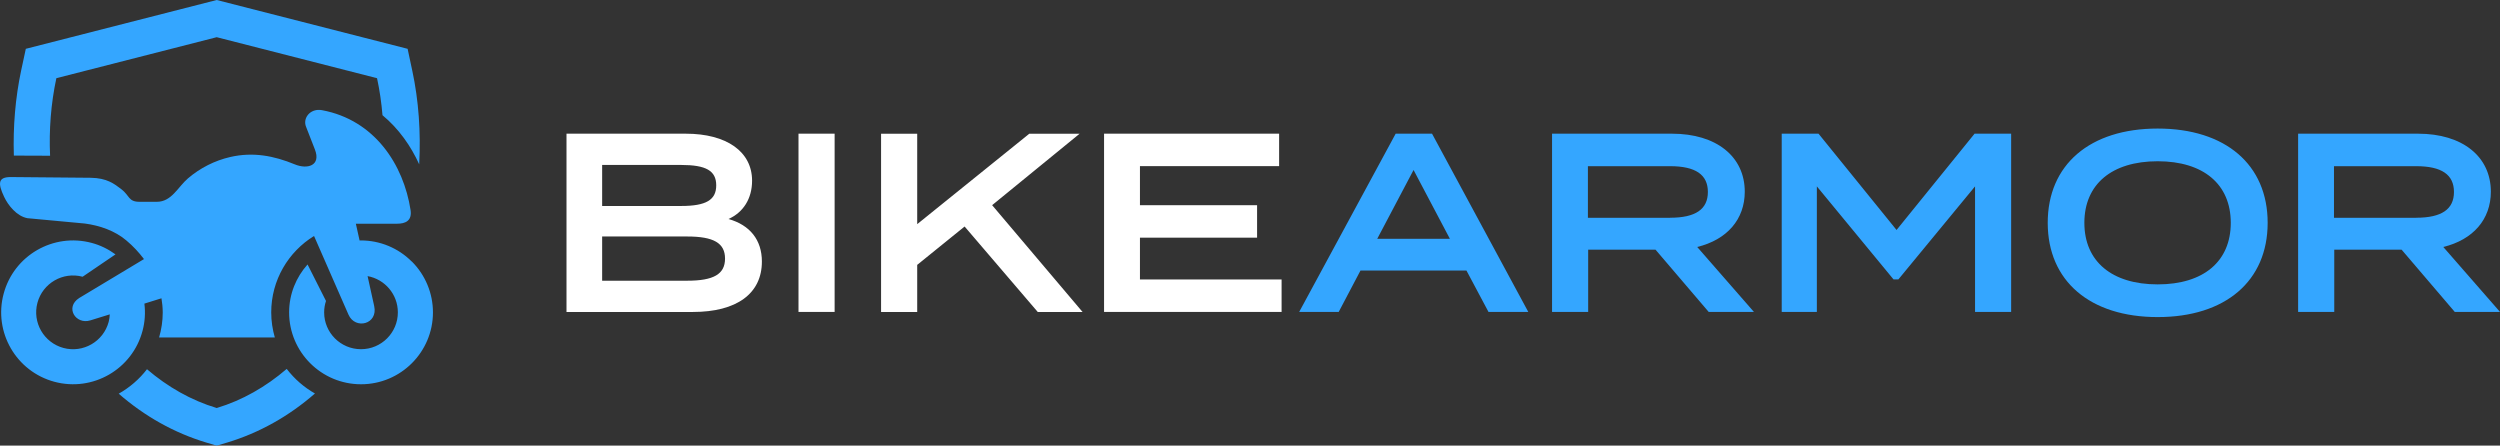
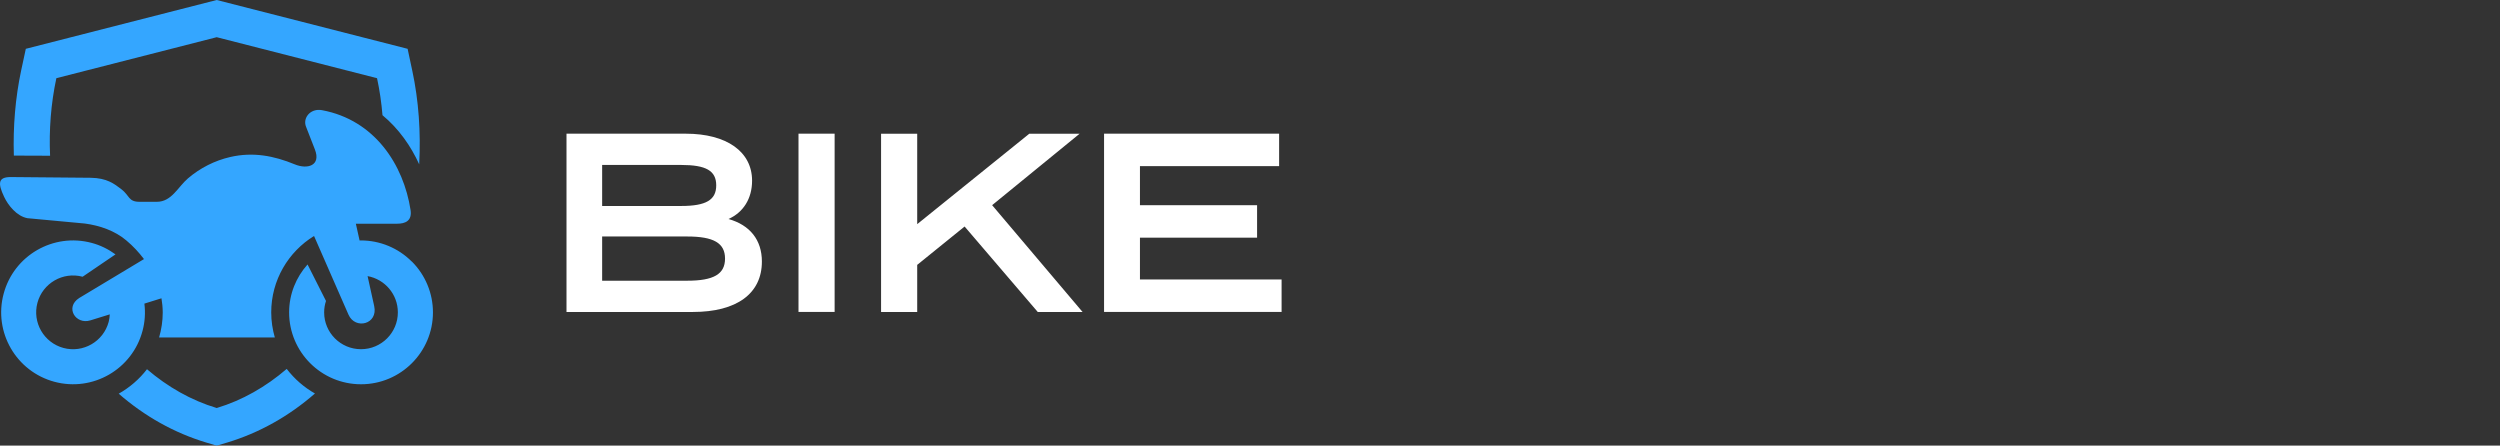
<svg xmlns="http://www.w3.org/2000/svg" id="Livello_2" viewBox="0 0 729.31 130">
  <rect x="0" y="0" width="729.31" height="130" fill="#333333" stroke="none" />
  <defs>
    <style>.cls-1{fill:#34a6ff;}.cls-1,.cls-2{stroke-width:0px;}.cls-2{fill:#fff;}</style>
  </defs>
  <g id="Livello_1-2">
    <path class="cls-2" d="M322.08,91v-52h51.07v9.47h-40.6v11.4h34.17v9.47h-34.17v12.19h41.32v9.47h-51.79ZM302.73,91l-21.33-24.92-13.83,11.19v13.74h-10.54v-52h10.54v26.38l32.7-26.38h14.68l-25.52,20.84,26.38,31.16h-13.08ZM232.94,91v-52h10.54v52h-10.54ZM165.26,91v-52h34.79c11.94,0,19.35,5.25,19.35,13.71,0,5.25-2.59,9.28-6.89,11.18,6.26,1.75,9.75,6.1,9.75,12.41,0,9.35-7.34,14.71-20.14,14.71h-36.87ZM200.48,81.89c7.73,0,11.03-1.93,11.03-6.45s-3.3-6.45-11.03-6.45h-24.82v12.9h24.82ZM198.7,60.09c7.27,0,10.24-1.75,10.24-6.02s-2.97-5.95-10.24-5.95h-23.04v11.98h23.04Z" />
    <path class="cls-1" d="M120.11,76.29c-3.93-3.94-9.26-6.15-14.83-6.15-.13,0-.26.02-.38.02l-1.09-4.9h12.07c2.26,0,4.39-.77,3.89-3.99-2.03-13.16-10.42-26.26-25.83-29.13-.41-.08-.82-.1-1.2-.08-2.65.16-4.36,2.6-3.47,4.89,0,0,2.6,6.68,2.6,6.68,1.81,4.66-2.15,5.86-5.87,4.32-6.13-2.53-12.21-3.67-18.83-2.15-4.53,1.04-8.8,3.21-12.33,6.23-2.94,2.51-4.77,6.84-9.08,6.84h-5.09c-3.23,0-2.88-1.82-5.19-3.61-2.17-1.66-4.28-3.33-9.06-3.4l-23.28-.21c-3.73,0-3.8,1.82-1.94,5.77,1.19,2.53,3.69,5.64,6.78,6.23l16.77,1.56c4.39.59,8.71,2.08,12.1,4.93,1.99,1.66,3.68,3.5,5.15,5.44l-18.9,11.36c-4.24,2.71-1.03,7.86,3.26,6.52l5.66-1.75c-.03.73-.13,1.46-.32,2.2-1.54,5.72-7.43,9.14-13.18,7.6-5.72-1.54-9.14-7.43-7.6-13.18,1.54-5.72,7.44-9.14,13.18-7.6l9.59-6.52c-2.08-1.52-4.42-2.68-6.95-3.35-11.19-3-22.69,3.65-25.68,14.83-3,11.19,3.64,22.69,14.83,25.69,11.19,2.99,22.69-3.64,25.68-14.83.71-2.62.88-5.33.55-7.98l4.98-1.55c.23,1.35.36,2.71.37,4.11,0,2.54-.38,4.98-1.06,7.32h33.76c-.67-2.33-1.05-4.77-1.05-7.32,0-9.43,5-17.68,12.49-22.29l10.05,22.95c1.96,4.47,8.68,2.82,7.5-2.5l-1.93-8.74c5.02.91,8.83,5.29,8.83,10.58,0,5.93-4.81,10.74-10.75,10.74s-10.75-4.81-10.75-10.74c0-1.17.19-2.29.54-3.33l-5.38-10.65c-3.33,3.72-5.38,8.61-5.38,13.98,0,11.58,9.4,20.97,20.98,20.97s20.98-9.39,20.98-20.97c0-5.56-2.21-10.9-6.15-14.83ZM83.65,107.61c-6.06,5.21-12.93,9.16-20.43,11.42-7.46-2.24-14.3-6.15-20.34-11.32-2.25,2.93-5.08,5.35-8.25,7.14,7.58,6.6,16.23,11.45,25.57,14.26l3.02.9,3.02-.9c9.37-2.82,18.04-7.68,25.64-14.32-3.16-1.79-5.98-4.23-8.23-7.17ZM120.27,20.62l-1.36-6.38L63.22,0,7.53,14.24l-1.37,6.38c-1.68,7.91-2.38,16.31-2.12,24.77l10.57.04c-.34-7.55.24-15.18,1.83-22.62l46.78-11.96,46.77,11.96c.77,3.56,1.29,7.18,1.59,10.8,4.78,3.96,8.29,9.01,10.71,14.33.5-9.31-.15-18.62-2.02-27.33Z" />
-     <path class="cls-1" d="M629.45,92.5c-19.78,0-32.08-10.54-32.08-27.5s12.29-27.5,32.08-27.5,32.08,10.54,32.08,27.5-12.29,27.5-32.08,27.5ZM629.45,47.04c-13.4,0-21.39,6.72-21.39,17.96s8,17.96,21.39,17.96,21.32-6.71,21.32-17.96-7.97-17.96-21.32-17.96ZM716.12,91l-15.51-18.16h-19.65v18.16h-10.54v-52h35.01c12.89,0,21.21,6.64,21.21,16.92,0,8.06-5.15,14-13.87,16.13l16.55,18.95h-13.19ZM704.85,63.52c7.42,0,11.03-2.46,11.03-7.52s-3.61-7.52-11.03-7.52h-23.97v15.05h23.97ZM576.17,91v-36.63l-22.36,27.13h-1.43l-22.36-27.13v36.63h-10.25v-52h10.74l22.76,28.09,22.76-28.09h10.67v52h-10.54ZM498.47,91l-15.51-18.16h-19.65v18.16h-10.54v-52h35.01c12.89,0,21.21,6.64,21.21,16.92,0,8.06-5.15,14-13.87,16.13l16.55,18.95h-13.19ZM487.2,63.52c7.42,0,11.03-2.46,11.03-7.52s-3.61-7.52-11.03-7.52h-23.97v15.05h23.97ZM434.23,91l-6.43-12.08h-30.91l-6.36,12.08h-11.53l28.15-52h10.61l28.08,52h-11.6ZM422.97,69.67l-10.6-20.08-10.6,20.08h21.19Z" />
  </g>
</svg>